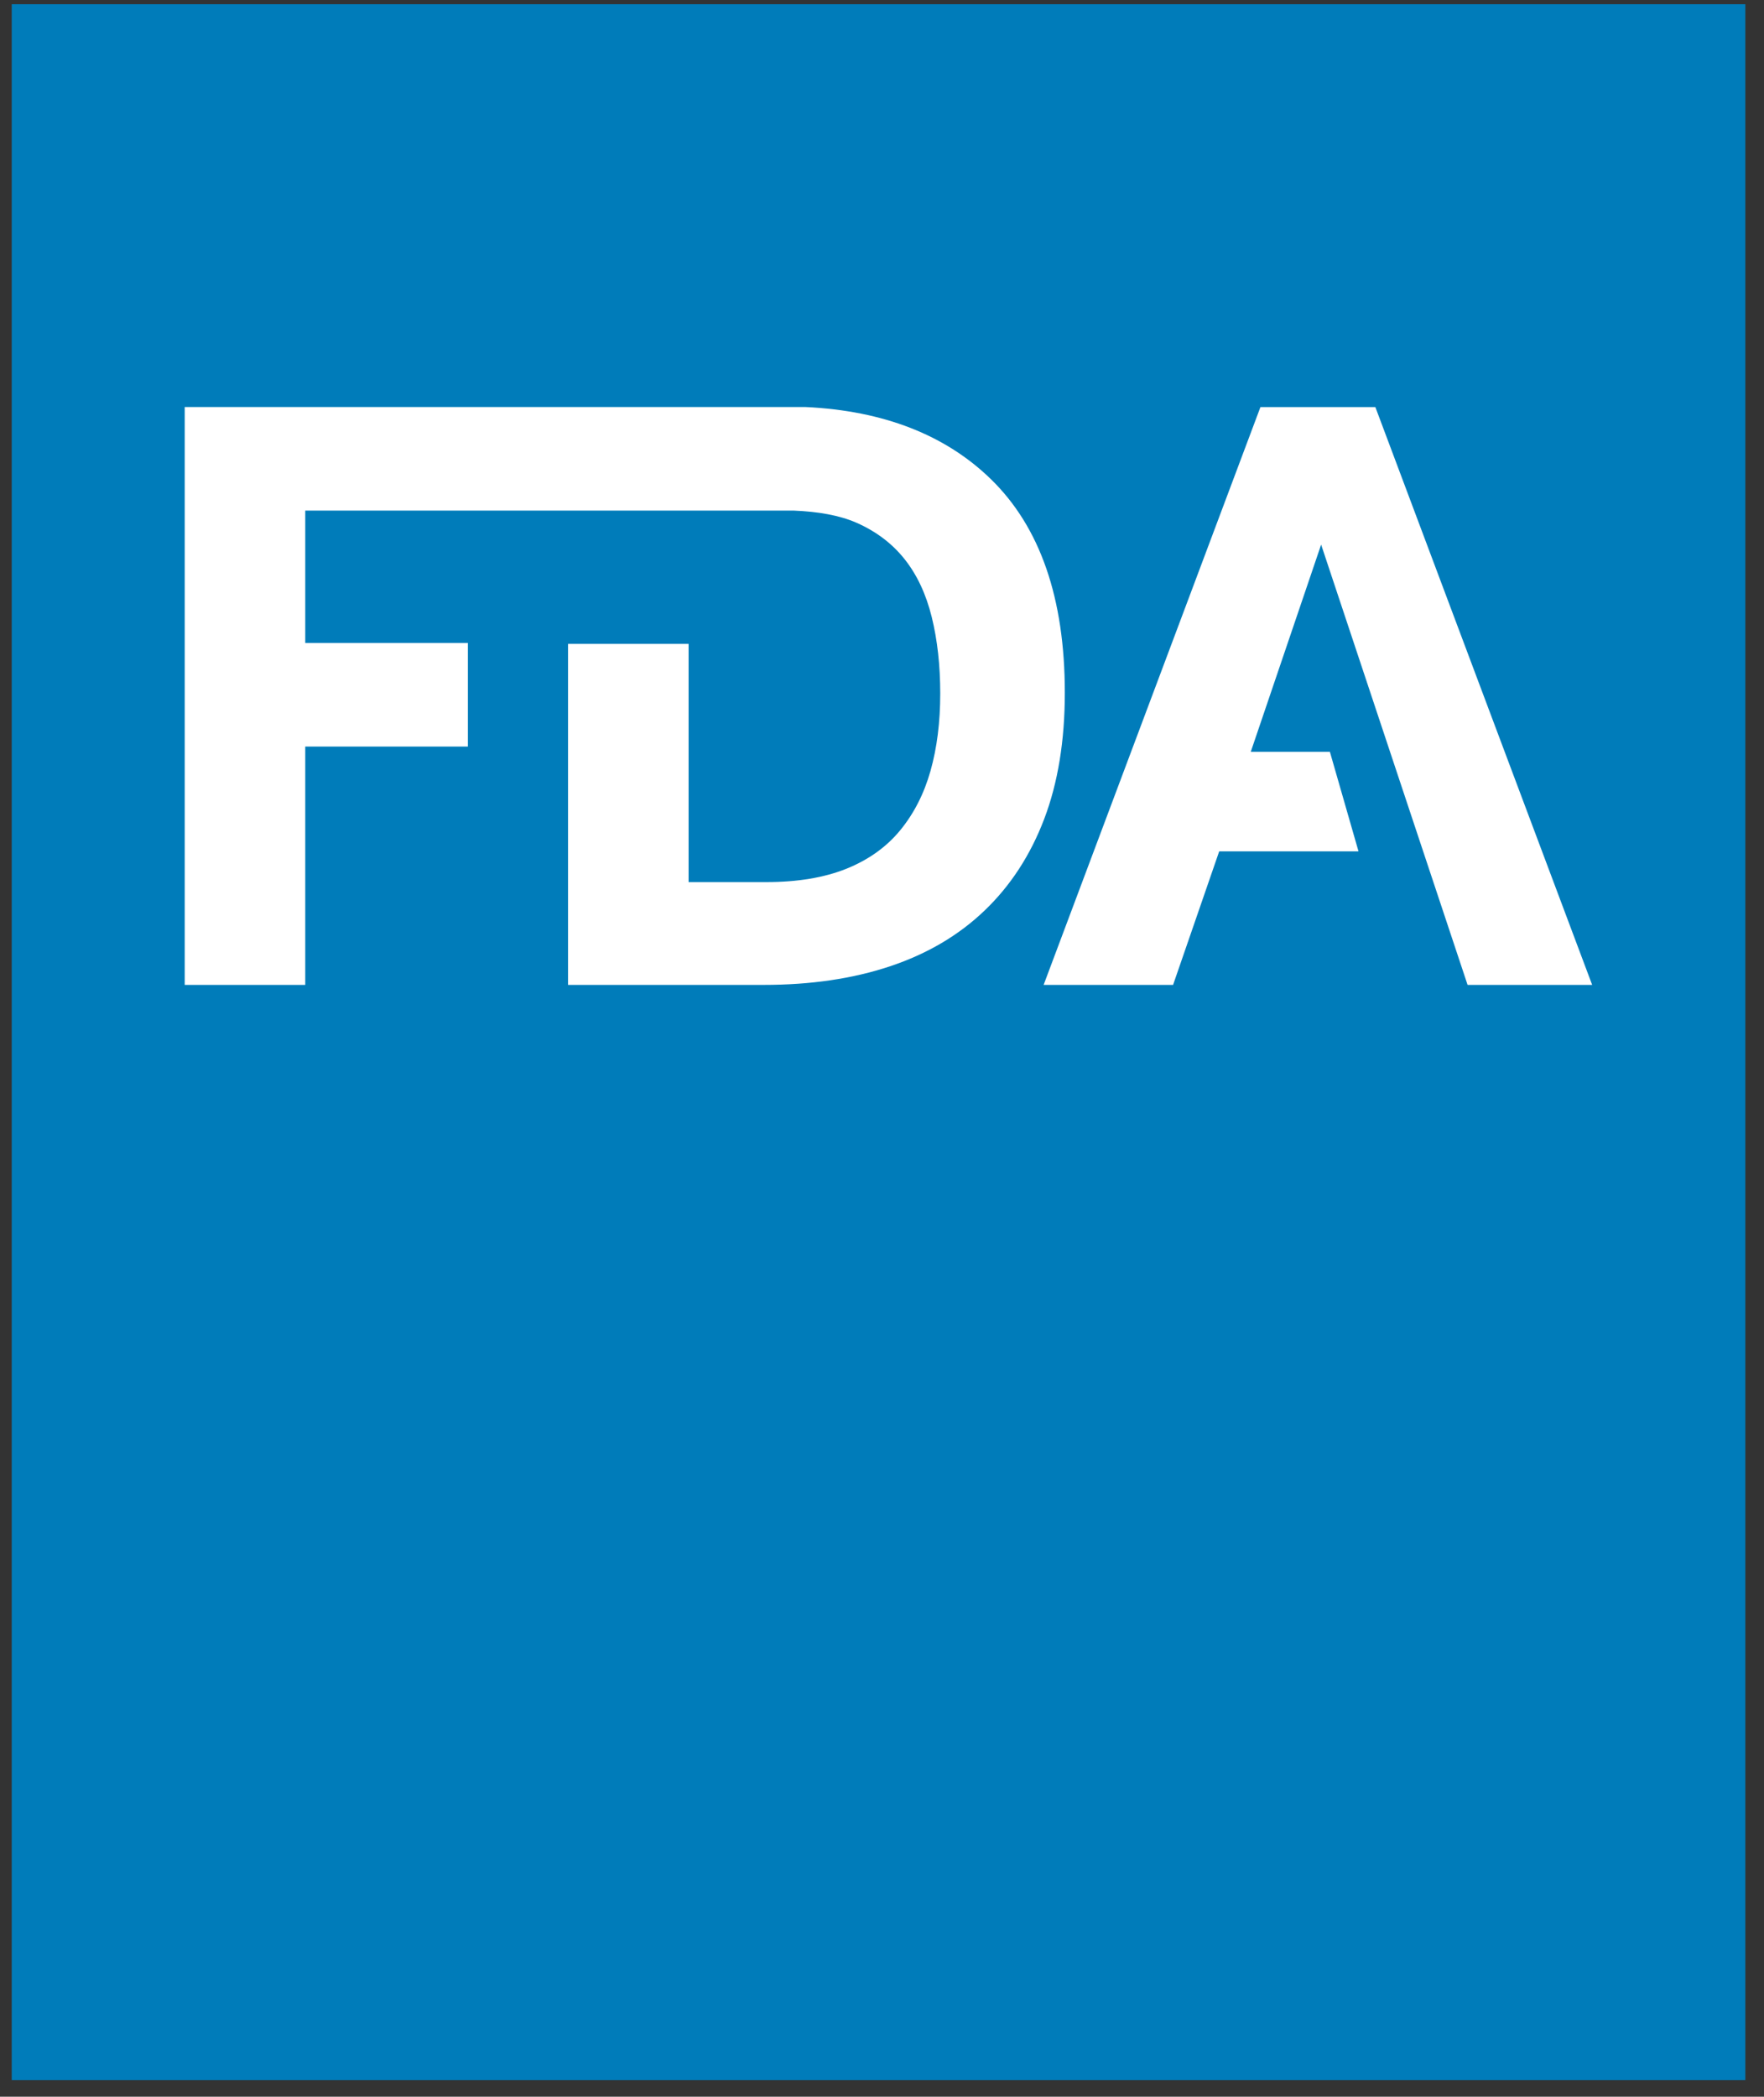
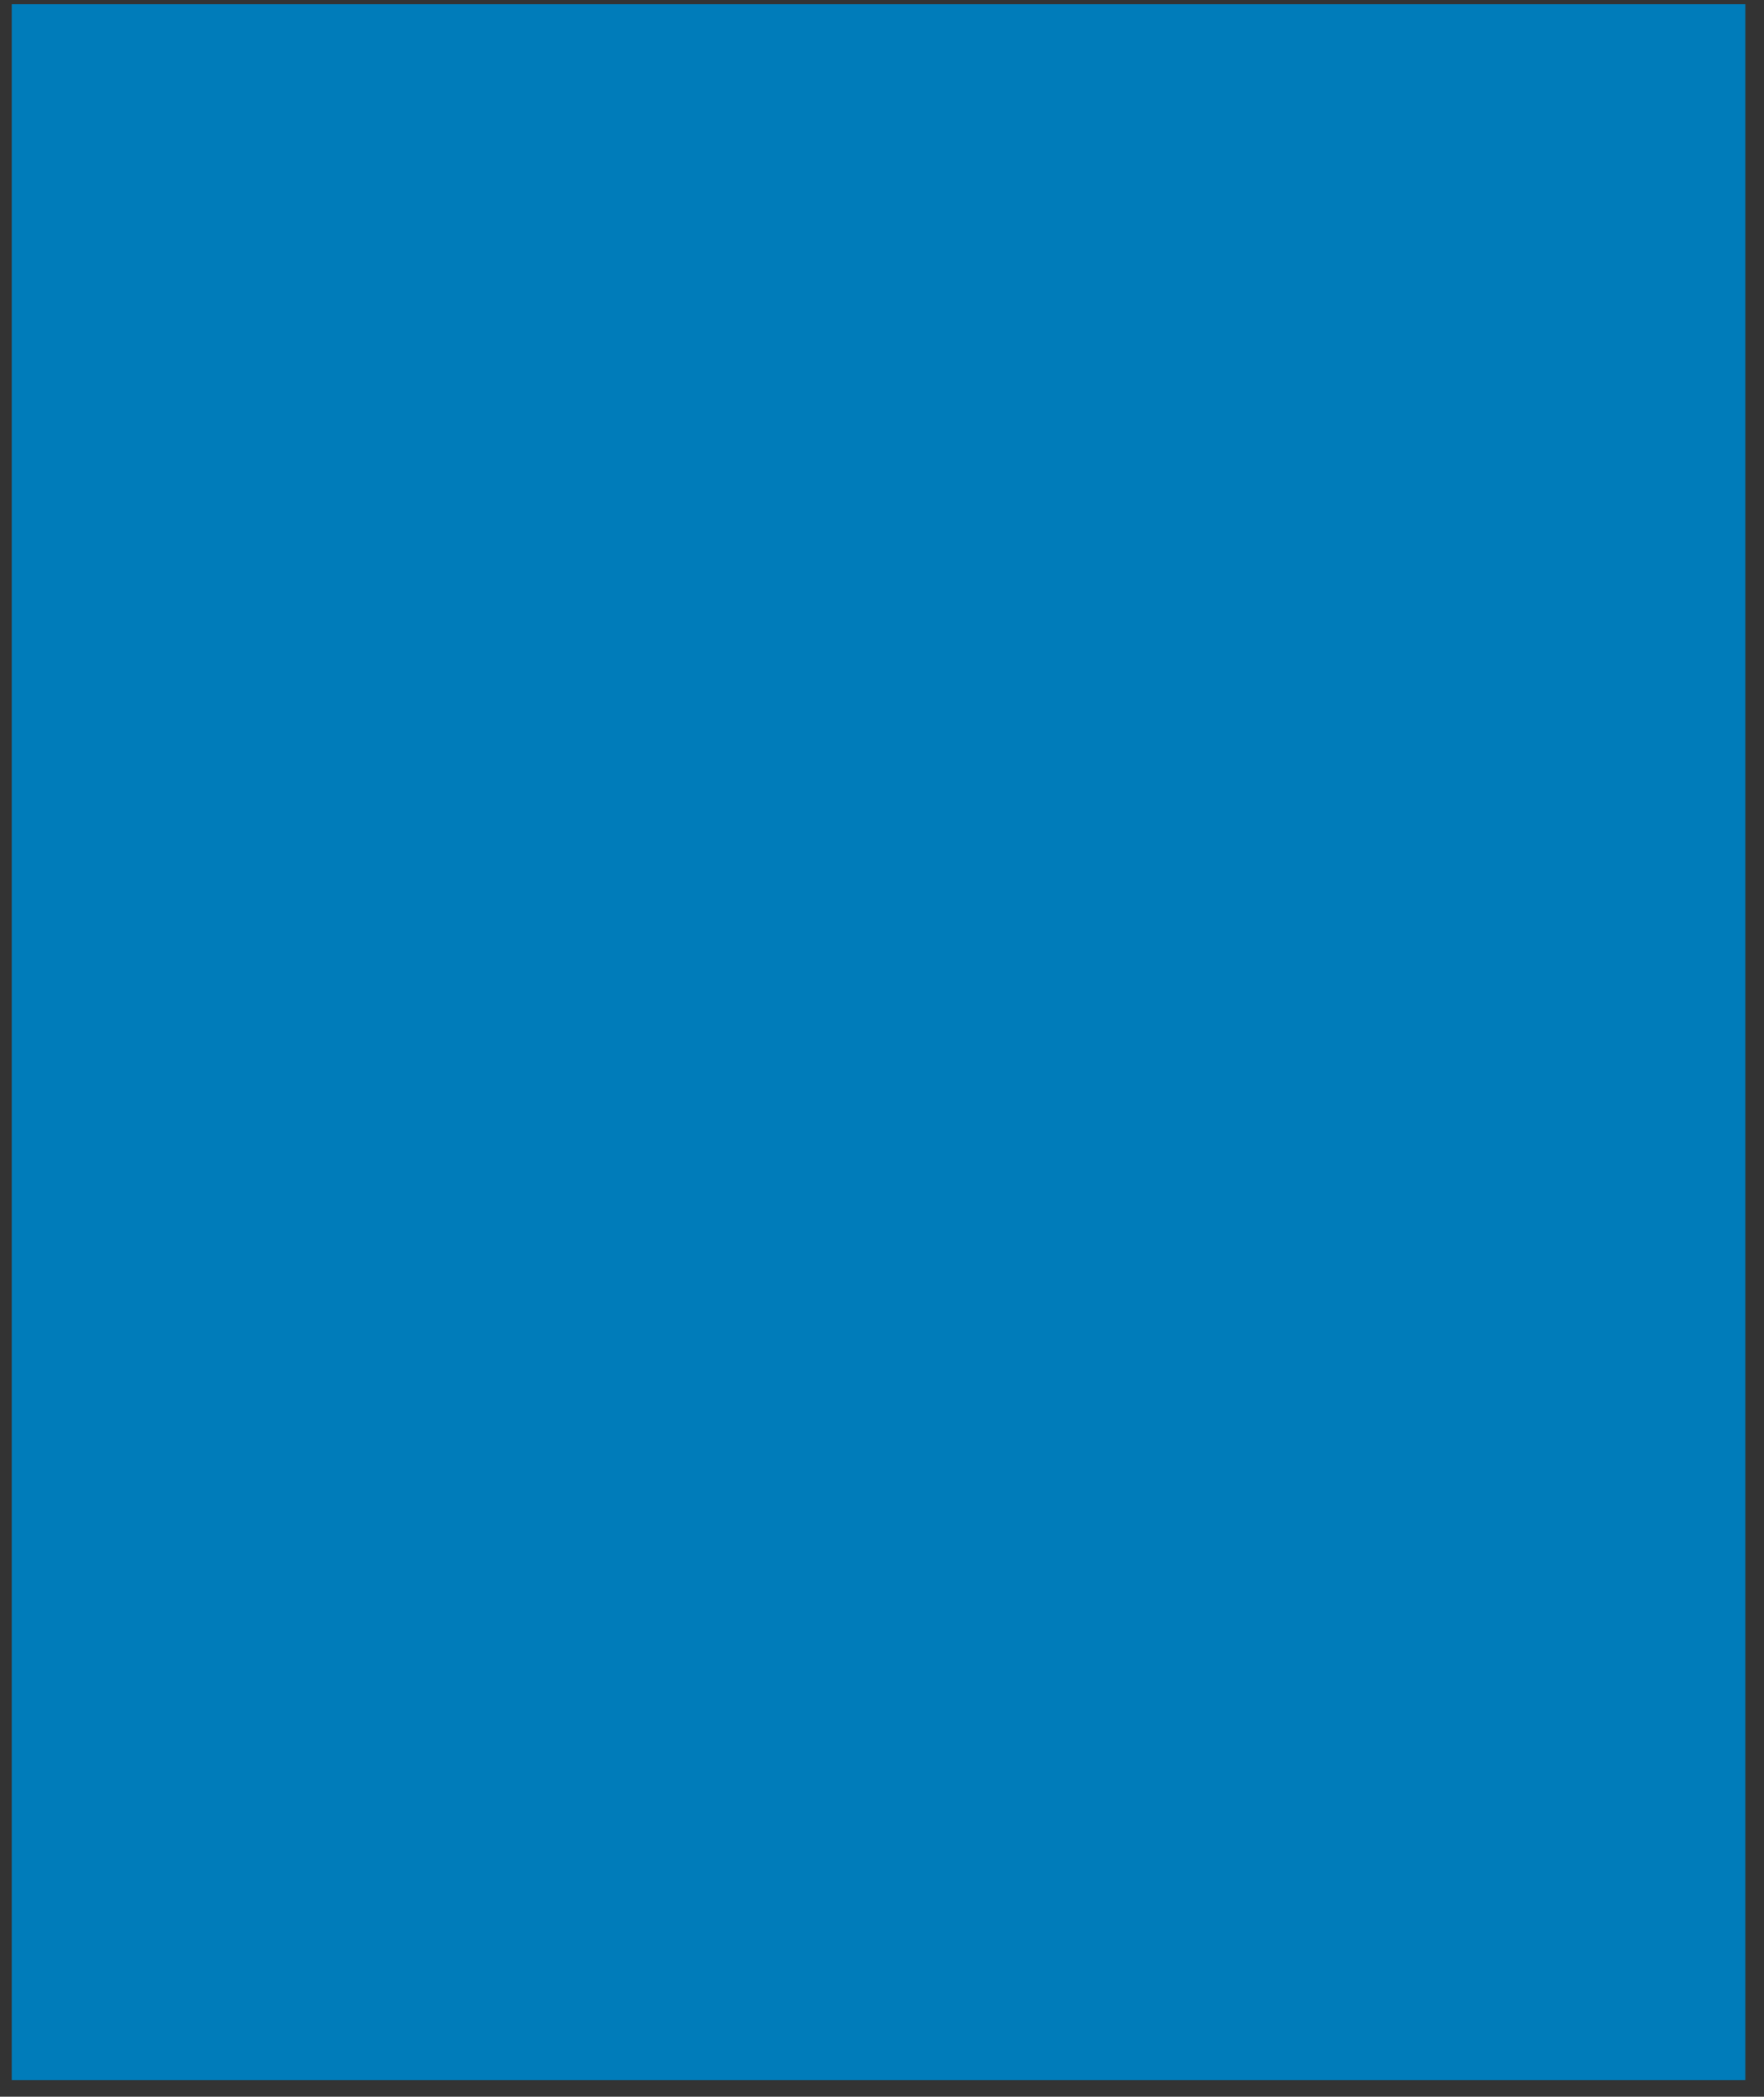
<svg xmlns="http://www.w3.org/2000/svg" width="85" height="101" viewBox="0 0 85 101" fill="none">
  <rect x="0" y="0" width="85" height="101" fill="#333333" stroke="none" />
  <g id="Group 13030">
    <path id="fda-square" d="M0.566 100.203H84.101V0.203H0.566V100.203Z" fill="#007CBA" />
-     <path id="polygon3057" d="M70.717 47.443L63.66 26.234L60.269 36.216H64.082L65.461 41.011H58.748L56.526 47.443H50.288L60.736 19.608H66.272L76.72 47.443H70.717ZM42.889 46.546C41.095 47.145 39.068 47.443 36.807 47.443H27.372V31.016H33.181V42.491H36.924C38.431 42.491 39.717 42.276 40.783 41.849C41.849 41.419 42.713 40.803 43.376 39.996C44.038 39.19 44.526 38.237 44.838 37.132C45.15 36.026 45.306 34.786 45.306 33.408C45.306 32.056 45.169 30.828 44.897 29.724C44.624 28.619 44.188 27.69 43.59 26.937C42.992 26.183 42.219 25.599 41.271 25.181C40.44 24.818 39.415 24.644 38.256 24.596H14.709V30.972H22.546V35.962H14.709V47.443H8.9V19.607H27.372H38.822C42.582 19.785 45.563 20.958 47.742 23.077C50.12 25.389 51.309 28.82 51.309 33.369C51.309 35.681 50.978 37.709 50.316 39.45C49.653 41.192 48.697 42.66 47.449 43.856C46.202 45.052 44.682 45.948 42.889 46.546Z" fill="white" />
  </g>
</svg>